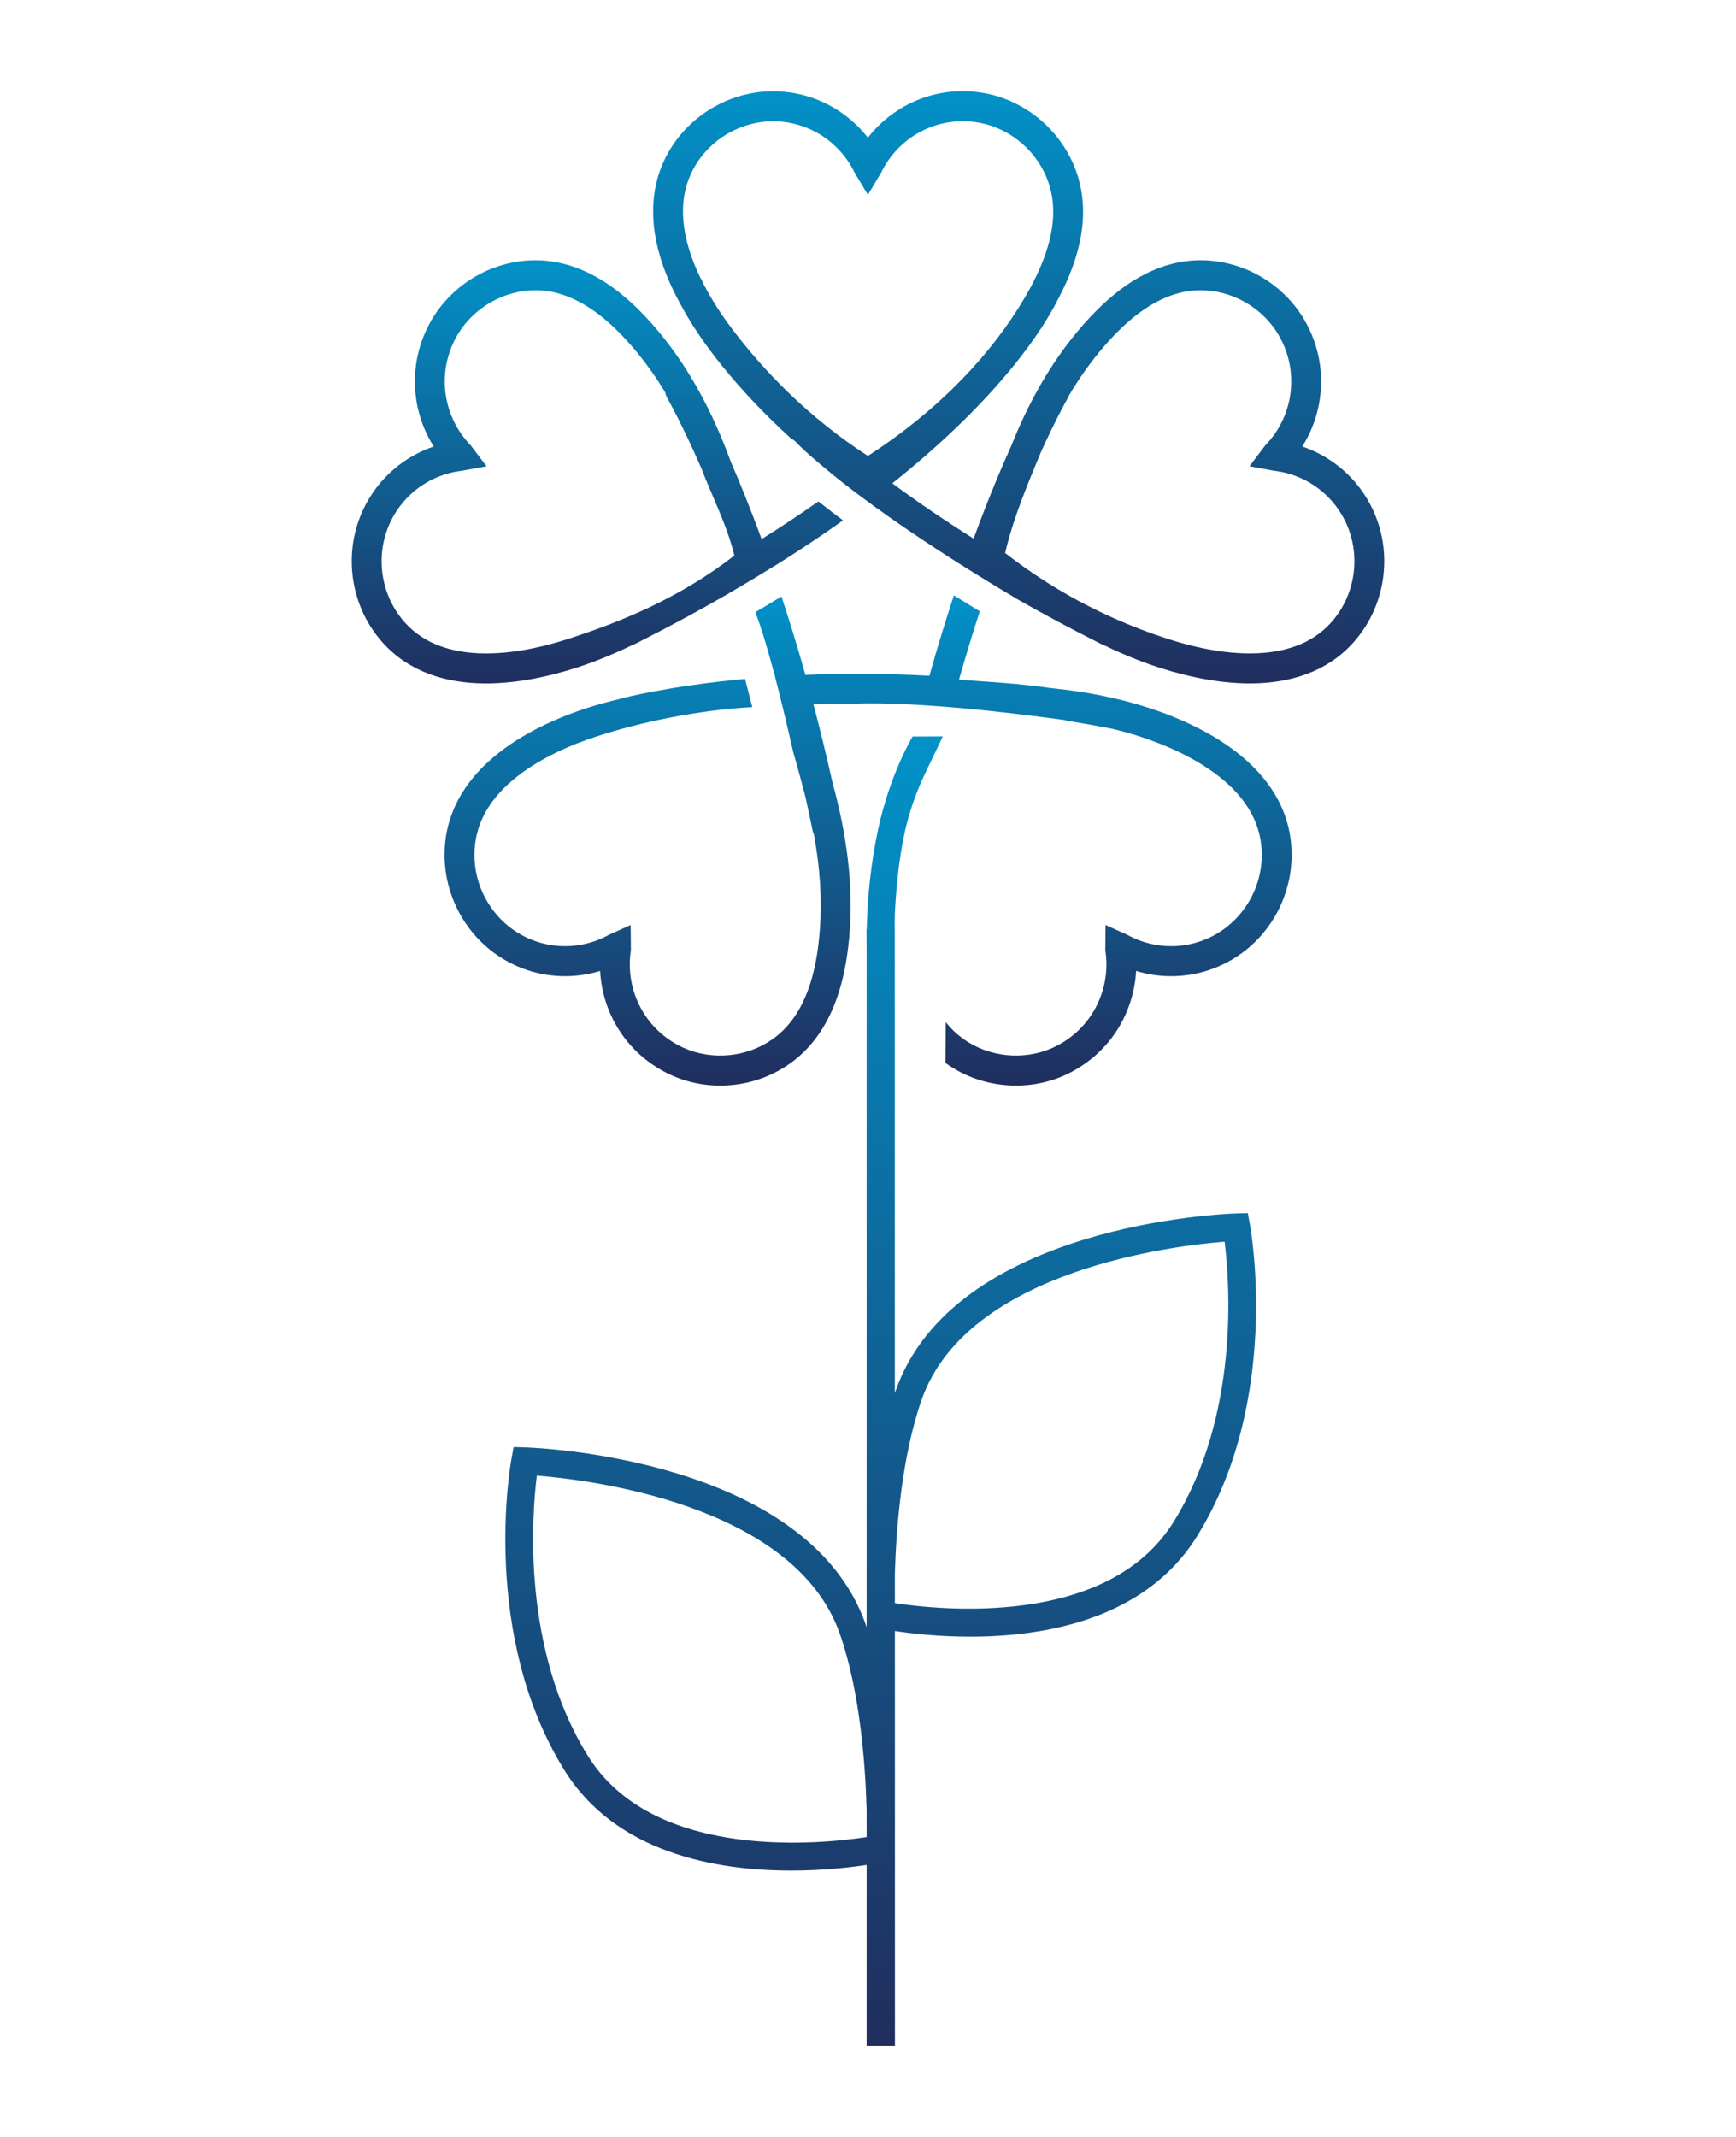
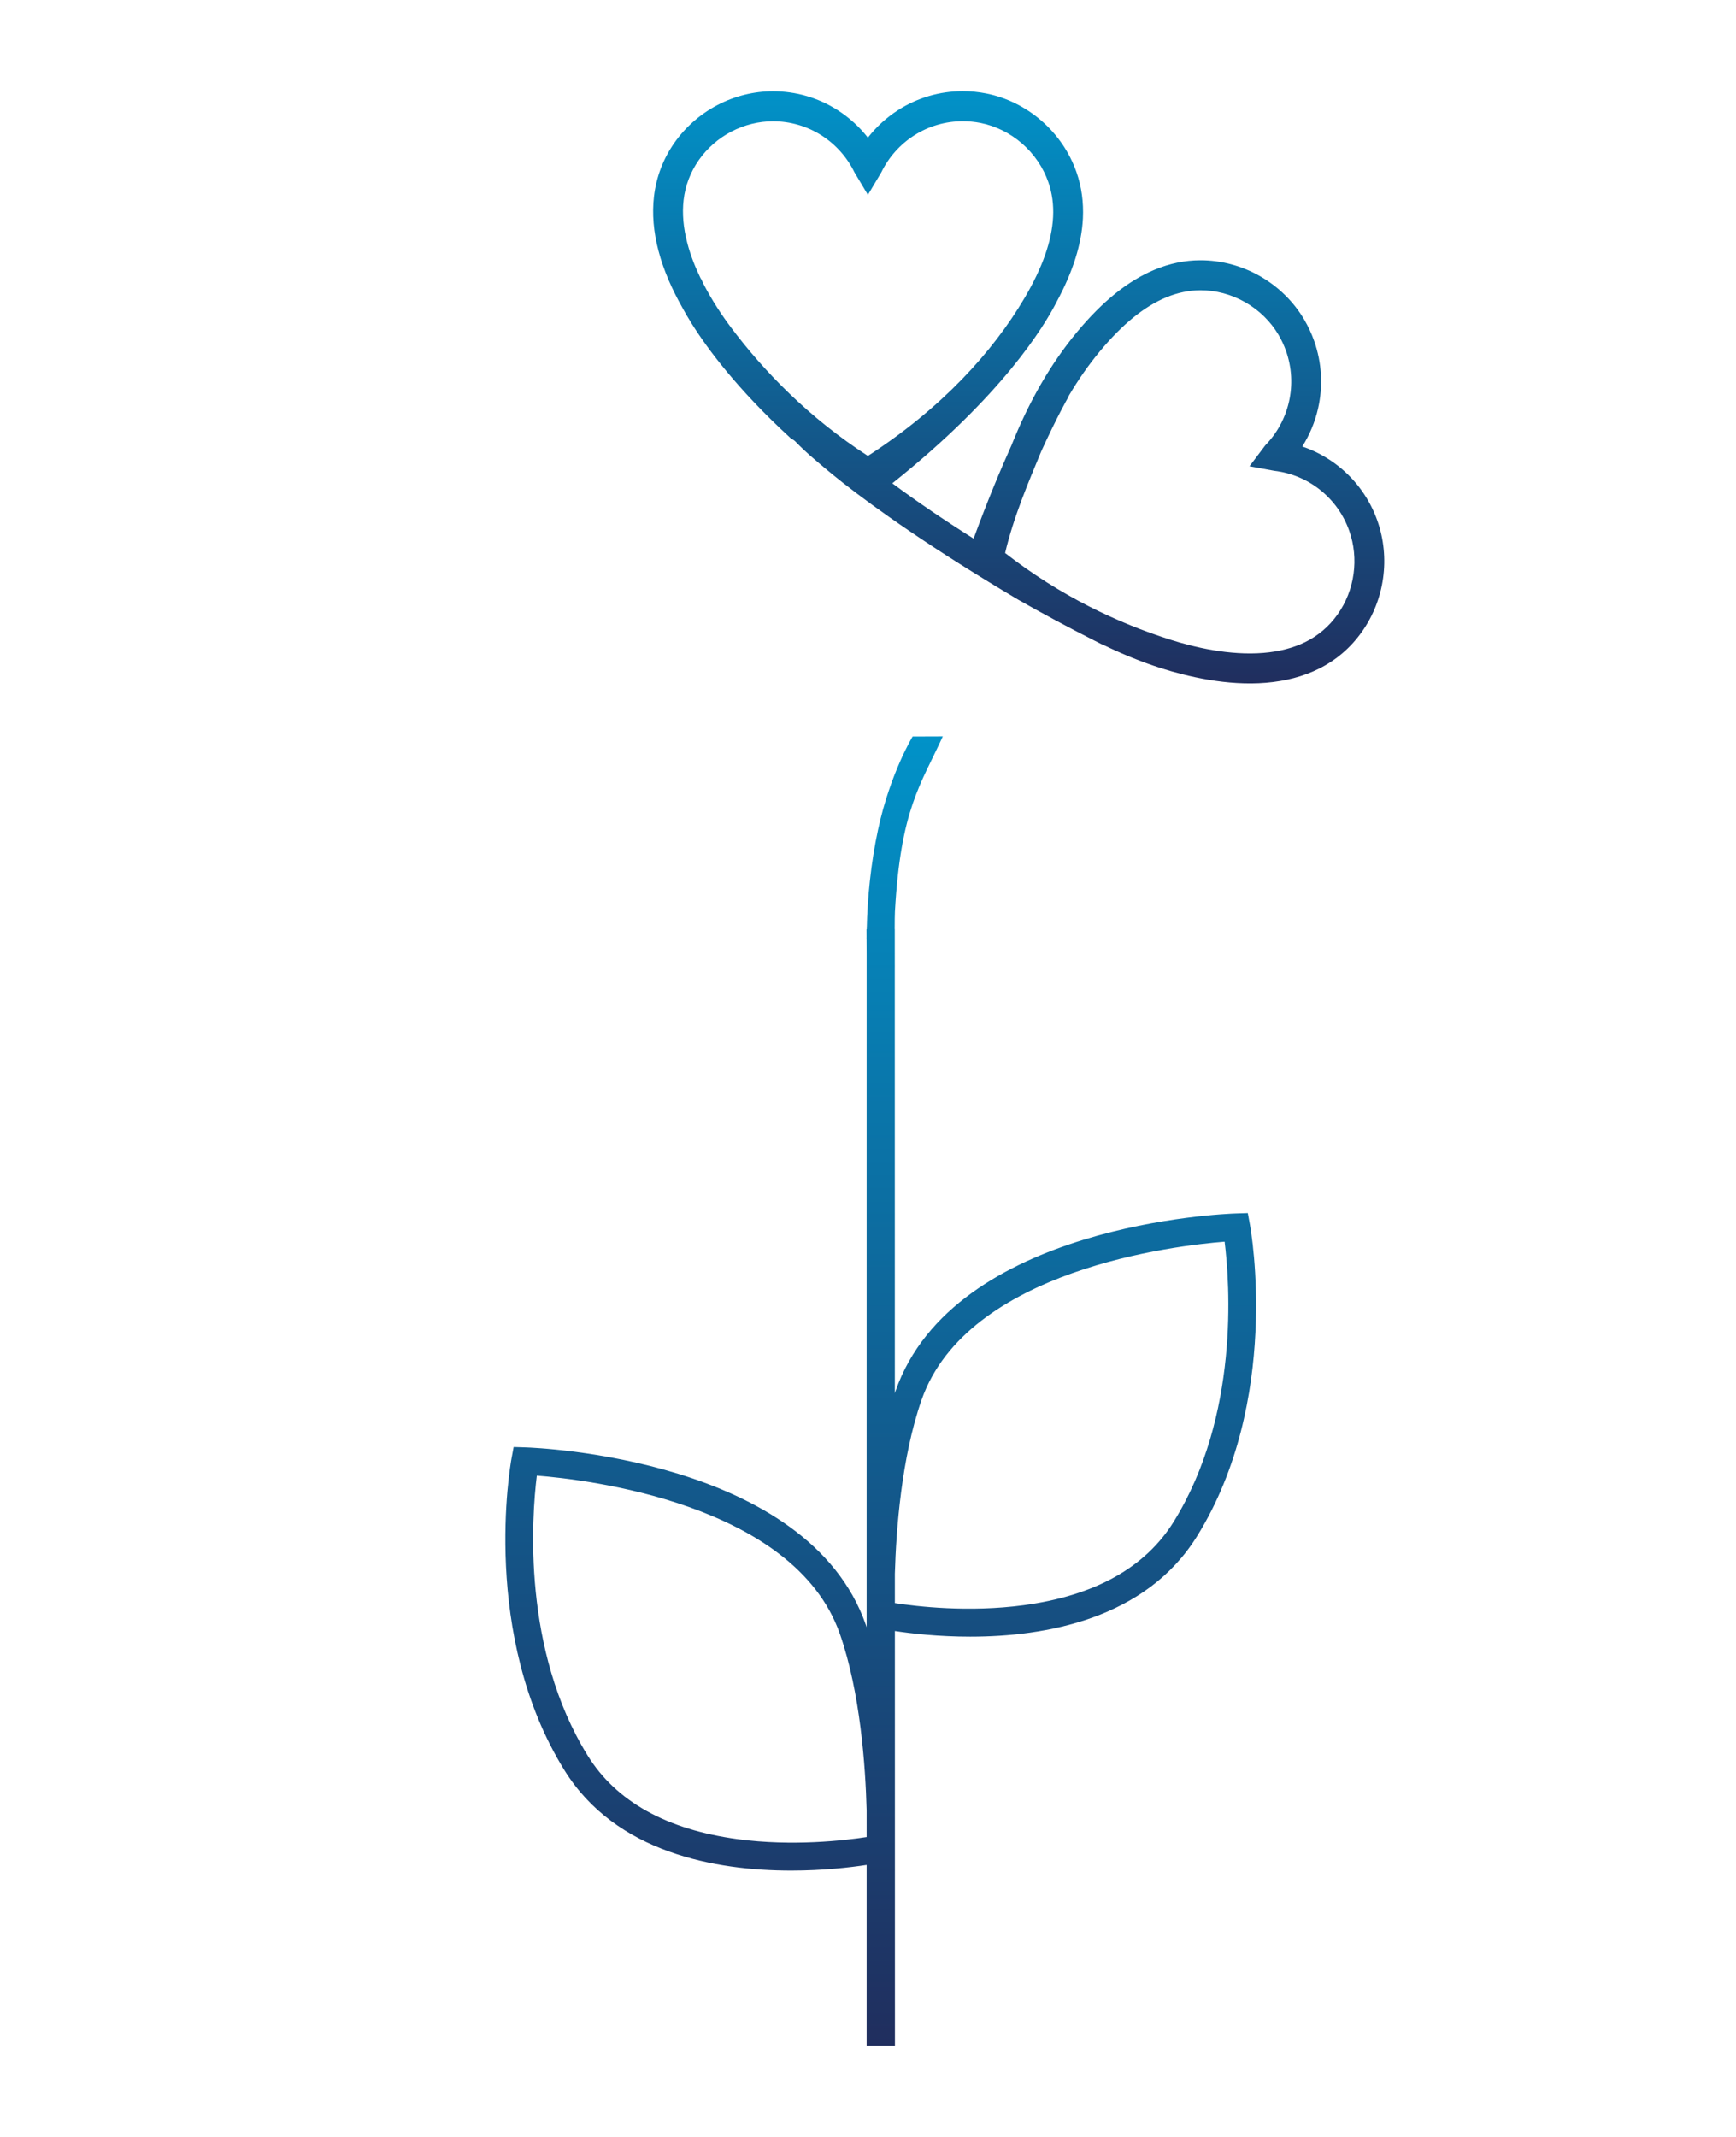
<svg xmlns="http://www.w3.org/2000/svg" id="Layer_1" x="0px" y="0px" viewBox="0 0 130 160" style="enable-background:new 0 0 130 160;" xml:space="preserve">
  <style type="text/css"> .st0{fill:url(#SVGID_1_);} .st1{fill:url(#SVGID_2_);} .st2{fill:url(#SVGID_3_);} .st3{fill:url(#SVGID_4_);} </style>
  <g>
    <linearGradient id="SVGID_1_" gradientUnits="userSpaceOnUse" x1="44.735" y1="51.171" x2="44.735" y2="19.485">
      <stop offset="0" style="stop-color:#202E5E" />
      <stop offset="1" style="stop-color:#0192C8" />
    </linearGradient>
-     <path class="st0" d="M43.055,50.031c1.454-0.463,2.911-1.059,4.384-1.775 c0.031-0.012,0.065-0.017,0.098-0.034c0.108-0.054,0.213-0.108,0.321-0.163 c0.05-0.023,0.098-0.05,0.148-0.076c2.337-1.183,4.499-2.356,6.51-3.519 c1.499-0.878,2.75-1.634,3.811-2.292c1.731-1.088,3.328-2.159,4.795-3.204 c0.003-0.001,0.004-0.006,0.008-0.007c-0.693-0.517-1.303-0.99-1.842-1.417 c-1.315,0.922-2.725,1.863-4.253,2.82c-0.831-2.258-1.618-4.199-2.318-5.814 c-1.41-3.858-3.182-7.057-5.358-9.677c-1.931-2.325-3.84-3.859-5.838-4.686 c-1.114-0.463-2.255-0.699-3.397-0.702c-1.552-0.004-3.102,0.405-4.477,1.189 c-1.373,0.785-2.52,1.91-3.313,3.253c-0.298,0.506-0.548,1.047-0.747,1.605 c-0.575,1.632-0.673,3.383-0.288,5.063c0.233,1.011,0.632,1.968,1.18,2.837 c-0.967,0.326-1.876,0.818-2.687,1.456c-1.349,1.062-2.366,2.484-2.941,4.114 c-0.478,1.359-0.626,2.841-0.423,4.288c0.2,1.444,0.745,2.828,1.576,4.003 c0.852,1.206,1.947,2.144,3.26,2.792c1.147,0.568,2.472,0.918,3.939,1.038 C38.103,51.363,41.074,50.66,43.055,50.031z M29.826,45.992 c-0.623-0.882-1.034-1.925-1.184-3.015c-0.153-1.088-0.044-2.204,0.317-3.224 c0.43-1.227,1.195-2.297,2.209-3.094c0.987-0.778,2.169-1.264,3.412-1.409 l1.854-0.338l-1.186-1.568c-0.876-0.899-1.488-2.023-1.77-3.255 c-0.29-1.262-0.215-2.579,0.218-3.807c0.146-0.422,0.337-0.828,0.561-1.21 c0.595-1.005,1.456-1.85,2.494-2.441c1.038-0.591,2.203-0.903,3.366-0.899 c0.849,0.004,1.708,0.182,2.55,0.532c1.656,0.688,3.284,2.011,4.977,4.049 c0.781,0.943,1.506,1.968,2.181,3.082c0.02,0.138,0.064,0.274,0.138,0.402 c0.027,0.044,1.06,1.843,2.56,5.267c0.7,1.875,1.946,4.297,2.47,6.531 c-4.181,3.253-8.741,5.062-12.614,6.294c-1.788,0.57-4.455,1.203-6.994,0.995 c-1.183-0.098-2.238-0.372-3.136-0.814 C31.275,47.587,30.461,46.888,29.826,45.992z" />
    <linearGradient id="SVGID_2_" gradientUnits="userSpaceOnUse" x1="76.285" y1="51.171" x2="76.285" y2="6.827">
      <stop offset="0" style="stop-color:#202E5E" />
      <stop offset="1" style="stop-color:#0192C8" />
    </linearGradient>
    <path class="st1" d="M103.15,39.002c-0.575-1.631-1.591-3.052-2.941-4.114 c-0.812-0.638-1.721-1.131-2.687-1.456c0.547-0.869,0.949-1.826,1.179-2.837 c0.385-1.68,0.287-3.431-0.289-5.063c-0.197-0.558-0.448-1.099-0.747-1.605 c-0.791-1.343-1.937-2.468-3.313-3.254c-1.376-0.784-2.921-1.192-4.476-1.188 c-1.142,0.003-2.284,0.238-3.397,0.701c-1.998,0.828-3.907,2.362-5.837,4.687 c-1.946,2.343-3.569,5.148-4.899,8.473c-0.817,1.814-1.794,4.149-2.835,6.982 c-2.262-1.42-4.283-2.806-6.087-4.139c8.246-6.571,11.384-11.769,12.32-13.615 c1.213-2.254,1.855-4.296,1.953-6.219c0.059-1.21-0.1-2.373-0.479-3.457 c-0.514-1.473-1.416-2.802-2.609-3.844c-1.194-1.041-2.63-1.753-4.155-2.055 c-0.575-0.114-1.163-0.172-1.754-0.172c-1.721,0-3.396,0.49-4.841,1.416 c-0.871,0.557-1.636,1.257-2.264,2.065c-0.631-0.807-1.395-1.504-2.264-2.061 c-1.445-0.926-3.12-1.413-4.84-1.413c-1.433,0-2.871,0.355-4.159,1.03 c-1.287,0.673-2.402,1.651-3.227,2.83c-0.845,1.209-1.359,2.562-1.529,4.021 c-0.149,1.279-0.036,2.652,0.342,4.081c0.396,1.507,1.051,2.937,1.764,4.202 c0.741,1.378,2.333,3.903,5.419,7.154c0.778,0.82,1.691,1.722,2.747,2.692 c0.137,0.063,0.267,0.149,0.373,0.269c0.019,0.019,0.32,0.343,0.997,0.952 c0.757,0.659,1.571,1.341,2.457,2.044c2.562,2.011,6.751,4.988,13.206,8.809 c1.781,1.011,3.675,2.032,5.709,3.061c0.055,0.028,0.108,0.057,0.16,0.08 c0.107,0.055,0.209,0.109,0.316,0.163c0.032,0.017,0.066,0.022,0.098,0.033 c1.472,0.716,2.931,1.313,4.387,1.776c1.978,0.629,4.949,1.332,7.85,1.092 c1.464-0.121,2.791-0.47,3.94-1.038c1.31-0.648,2.407-1.586,3.256-2.792 c0.832-1.175,1.378-2.559,1.578-4.004 C103.775,41.842,103.627,40.361,103.15,39.002z M54.743,24.519 c-0.655-0.872-1.425-2.018-2.084-3.303c-0.038-0.087-0.059-0.138-0.064-0.145 c-0.035-0.092-0.082-0.175-0.137-0.251c-0.399-0.824-0.746-1.7-0.982-2.599 c-0.306-1.155-0.4-2.247-0.284-3.244c0.127-1.086,0.51-2.092,1.138-2.991 c0.621-0.886,1.461-1.621,2.431-2.128c0.97-0.509,2.052-0.779,3.127-0.779 c1.296,0,2.554,0.37,3.64,1.063c1.058,0.679,1.908,1.636,2.46,2.765 l1.005,1.682l1.002-1.682c0.551-1.132,1.401-2.09,2.462-2.768 c1.085-0.695,2.346-1.064,3.64-1.064c0.446,0,0.89,0.043,1.322,0.128 c1.142,0.226,2.223,0.763,3.123,1.548c0.899,0.785,1.579,1.786,1.964,2.891 c0.281,0.806,0.401,1.68,0.354,2.598c-0.093,1.796-0.79,3.782-2.135,6.067 c-2.397,4.071-6.24,8.273-11.732,11.83C60.547,31.258,57.19,27.778,54.743,24.519z M101.359,42.977c-0.15,1.089-0.562,2.133-1.186,3.015 c-0.632,0.896-1.448,1.595-2.422,2.078c-0.898,0.441-1.953,0.715-3.135,0.813 c-2.539,0.209-5.206-0.424-6.995-0.994c-3.872-1.232-8.17-3.229-12.353-6.483 c0.645-2.752,1.797-5.411,2.71-7.623c1.18-2.583,1.96-3.941,1.987-3.986 c0.035-0.066,0.066-0.13,0.091-0.196c0.707-1.195,1.472-2.291,2.3-3.288 c1.694-2.038,3.32-3.362,4.976-4.049c0.843-0.351,1.702-0.528,2.552-0.533 c1.163-0.004,2.328,0.309,3.366,0.899c1.037,0.591,1.9,1.436,2.493,2.442 c0.224,0.382,0.414,0.788,0.563,1.21c0.431,1.228,0.506,2.545,0.216,3.807 c-0.281,1.231-0.895,2.356-1.771,3.255l-1.184,1.568l1.853,0.338 c1.243,0.145,2.423,0.63,3.411,1.409c1.014,0.796,1.78,1.867,2.21,3.094 C101.402,40.773,101.511,41.889,101.359,42.977z" />
    <linearGradient id="SVGID_3_" gradientUnits="userSpaceOnUse" x1="65.007" y1="81.282" x2="65.007" y2="44.576">
      <stop offset="0" style="stop-color:#202E5E" />
      <stop offset="1" style="stop-color:#0192C8" />
    </linearGradient>
-     <path class="st2" d="M93.074,56.703c-2.224-1.889-5.046-3.052-7.021-3.694 c-2.267-0.738-4.718-1.229-7.385-1.492c-2.365-0.351-4.682-0.462-6.854-0.631 c0.506-1.779,1.038-3.513,1.557-5.118c-0.673-0.406-1.318-0.805-1.939-1.192 c-0.61,1.854-1.228,3.856-1.835,6.021c-3.404-0.188-6.518-0.185-9.284-0.067 c-0.594-2.108-1.195-4.061-1.791-5.873c-0.595,0.365-1.244,0.755-1.947,1.171 c0.02,0.062,0.041,0.123,0.059,0.186c0.296,0.786,0.72,2.09,1.293,4.233 c0.038,0.136,0.079,0.266,0.119,0.403c-0.007,0-0.01,0.002-0.013,0.002 c0.389,1.475,0.84,3.323,1.361,5.634c0.353,1.211,0.663,2.405,0.924,3.392 c0.181,0.823,0.36,1.655,0.533,2.505c0.018,0.096,0.052,0.184,0.094,0.267 c0.471,2.541,0.622,4.927,0.448,7.188c-0.2,2.647-0.759,4.676-1.71,6.2 c-0.485,0.78-1.079,1.427-1.77,1.925c-0.946,0.684-2.074,1.11-3.26,1.234 c-1.187,0.123-2.374-0.06-3.441-0.533c-0.4-0.18-0.789-0.4-1.154-0.656 c-1.061-0.747-1.883-1.774-2.376-2.973c-0.482-1.165-0.632-2.441-0.439-3.685 l-0.019-1.891l-1.624,0.732c-1.097,0.61-2.338,0.899-3.592,0.846 c-1.288-0.059-2.526-0.484-3.586-1.229c-0.883-0.621-1.614-1.464-2.121-2.44 c-0.506-0.976-0.773-2.063-0.774-3.147c-0.003-1.098,0.257-2.146,0.771-3.106 c0.476-0.882,1.174-1.724,2.082-2.492c1.947-1.653,4.485-2.696,6.271-3.275 c3.342-1.091,7.568-1.975,11.684-2.207c-0.196-0.785-0.377-1.488-0.541-2.109 c-5.807,0.538-9.231,1.454-9.304,1.474c-0.014,0.006-0.028,0.013-0.044,0.017 c-0.848,0.204-1.681,0.424-2.487,0.686c-1.975,0.642-4.797,1.805-7.021,3.694 c-1.123,0.956-1.999,2.011-2.607,3.147c-0.693,1.293-1.044,2.699-1.041,4.174 c0.004,1.444,0.359,2.889,1.03,4.182c0.671,1.293,1.645,2.416,2.82,3.242 c1.409,0.992,3.058,1.557,4.769,1.632c1.029,0.049,2.052-0.085,3.03-0.382 c0.054,1.024,0.282,2.04,0.676,3c0.659,1.592,1.75,2.958,3.16,3.949 c0.483,0.341,1,0.635,1.535,0.873c1.421,0.631,3.003,0.878,4.576,0.712 c1.571-0.163,3.068-0.733,4.33-1.645c0.928-0.669,1.72-1.529,2.36-2.553 c1.149-1.842,1.817-4.204,2.048-7.223c0.26-3.448-0.159-7.138-1.269-11.159 c-0.462-2.075-0.948-4.051-1.442-5.918c1.006-0.037,2.068-0.053,3.162-0.054 c1.881-0.066,6.301-0.007,14.624,1.096c0.051,0.005,0.107,0.012,0.158,0.016 c0.041,0.005,0.081,0.014,0.123,0.021c0.223,0.029,0.446,0.058,0.679,0.09 c0.078,0.011,0.154,0.031,0.226,0.058c1.113,0.179,2.241,0.376,3.391,0.605 c0.006,0.001,0.015,0.001,0.019,0.001c0.707,0.173,1.4,0.361,2.07,0.581 c1.784,0.579,4.321,1.622,6.269,3.275c0.906,0.768,1.608,1.61,2.081,2.492 c0.516,0.96,0.776,2.008,0.775,3.106c-0.002,1.084-0.271,2.171-0.777,3.147 c-0.505,0.976-1.24,1.819-2.12,2.44c-1.061,0.745-2.299,1.17-3.586,1.229 c-1.254,0.053-2.494-0.236-3.593-0.846l-1.625-0.732l-0.018,1.891 c0.194,1.244,0.042,2.52-0.438,3.685c-0.494,1.199-1.313,2.226-2.376,2.973 c-0.363,0.256-0.754,0.476-1.155,0.656c-1.064,0.473-2.256,0.656-3.442,0.533 c-1.184-0.124-2.313-0.55-3.259-1.234c-0.471-0.341-0.9-0.752-1.279-1.227 l-0.024,3.051c1.261,0.912,2.76,1.482,4.331,1.645 c1.572,0.166,3.156-0.081,4.576-0.712c0.535-0.238,1.053-0.532,1.533-0.873 c1.412-0.991,2.504-2.357,3.159-3.949c0.395-0.96,0.625-1.976,0.679-3 c0.975,0.297,1.999,0.431,3.029,0.382c1.711-0.075,3.36-0.64,4.77-1.632 c1.175-0.826,2.15-1.949,2.821-3.242c0.668-1.293,1.025-2.738,1.028-4.182 c0.003-1.475-0.348-2.881-1.041-4.174C95.075,58.714,94.199,57.659,93.074,56.703z " />
    <linearGradient id="SVGID_4_" gradientUnits="userSpaceOnUse" x1="65.952" y1="153.173" x2="65.952" y2="55.138">
      <stop offset="0" style="stop-color:#202E5E" />
      <stop offset="1" style="stop-color:#0192C8" />
    </linearGradient>
    <path class="st3" d="M93.441,90.826l-0.885,0.028 c-0.862,0.027-21.136,0.81-25.494,13.298c-0.018,0.054-0.034,0.11-0.052,0.163 l-0.004-31.917l0.001,0.001c0-0.068-0.001-0.187-0.001-0.335l-0.001-2.501h-0.006 c0.001-0.589,0.006-1.099,0.018-1.309c0.429-7.675,1.915-9.46,3.584-13.116 l-2.26,0.008c0,0-1.682,2.757-2.587,6.968c-0.538,2.501-0.801,5.128-0.847,7.458 h-0.019l0.003,0.589c0,0.038-0.003,0.08-0.003,0.117l0.004,0.004l0.006,1.112 v50.447c-0.019-0.057-0.035-0.115-0.055-0.172 c-4.357-12.489-24.633-13.271-25.494-13.298l-0.885-0.028l-0.161,0.871 c-0.097,0.534-2.318,13.197,3.958,23.319c3.855,6.219,11.367,7.525,16.989,7.525 c2.393,0,4.416-0.236,5.648-0.423v13.538h2.119l-0.004-31.053 c1.232,0.186,3.253,0.422,5.642,0.422c5.622,0,13.134-1.306,16.989-7.525 c6.275-10.122,4.055-22.785,3.957-23.319L93.441,90.826z M64.898,137.545 c-1.643,0.253-5.537,0.709-9.651,0.158c-5.326-0.715-9.106-2.818-11.236-6.254 c-4.918-7.933-4.196-17.846-3.811-20.964c3.566,0.276,19.273,2.045,22.699,11.862 c1.53,4.386,1.914,9.927,1.999,13.192V137.545z M87.894,113.933 c-2.131,3.436-5.912,5.541-11.237,6.255c-4.12,0.553-8.002,0.095-9.645-0.159 v-2.205c0.095-3.285,0.493-8.688,1.994-12.993 c3.423-9.81,19.133-11.584,22.699-11.861 C92.092,96.083,92.82,105.987,87.894,113.933z" />
  </g>
</svg>